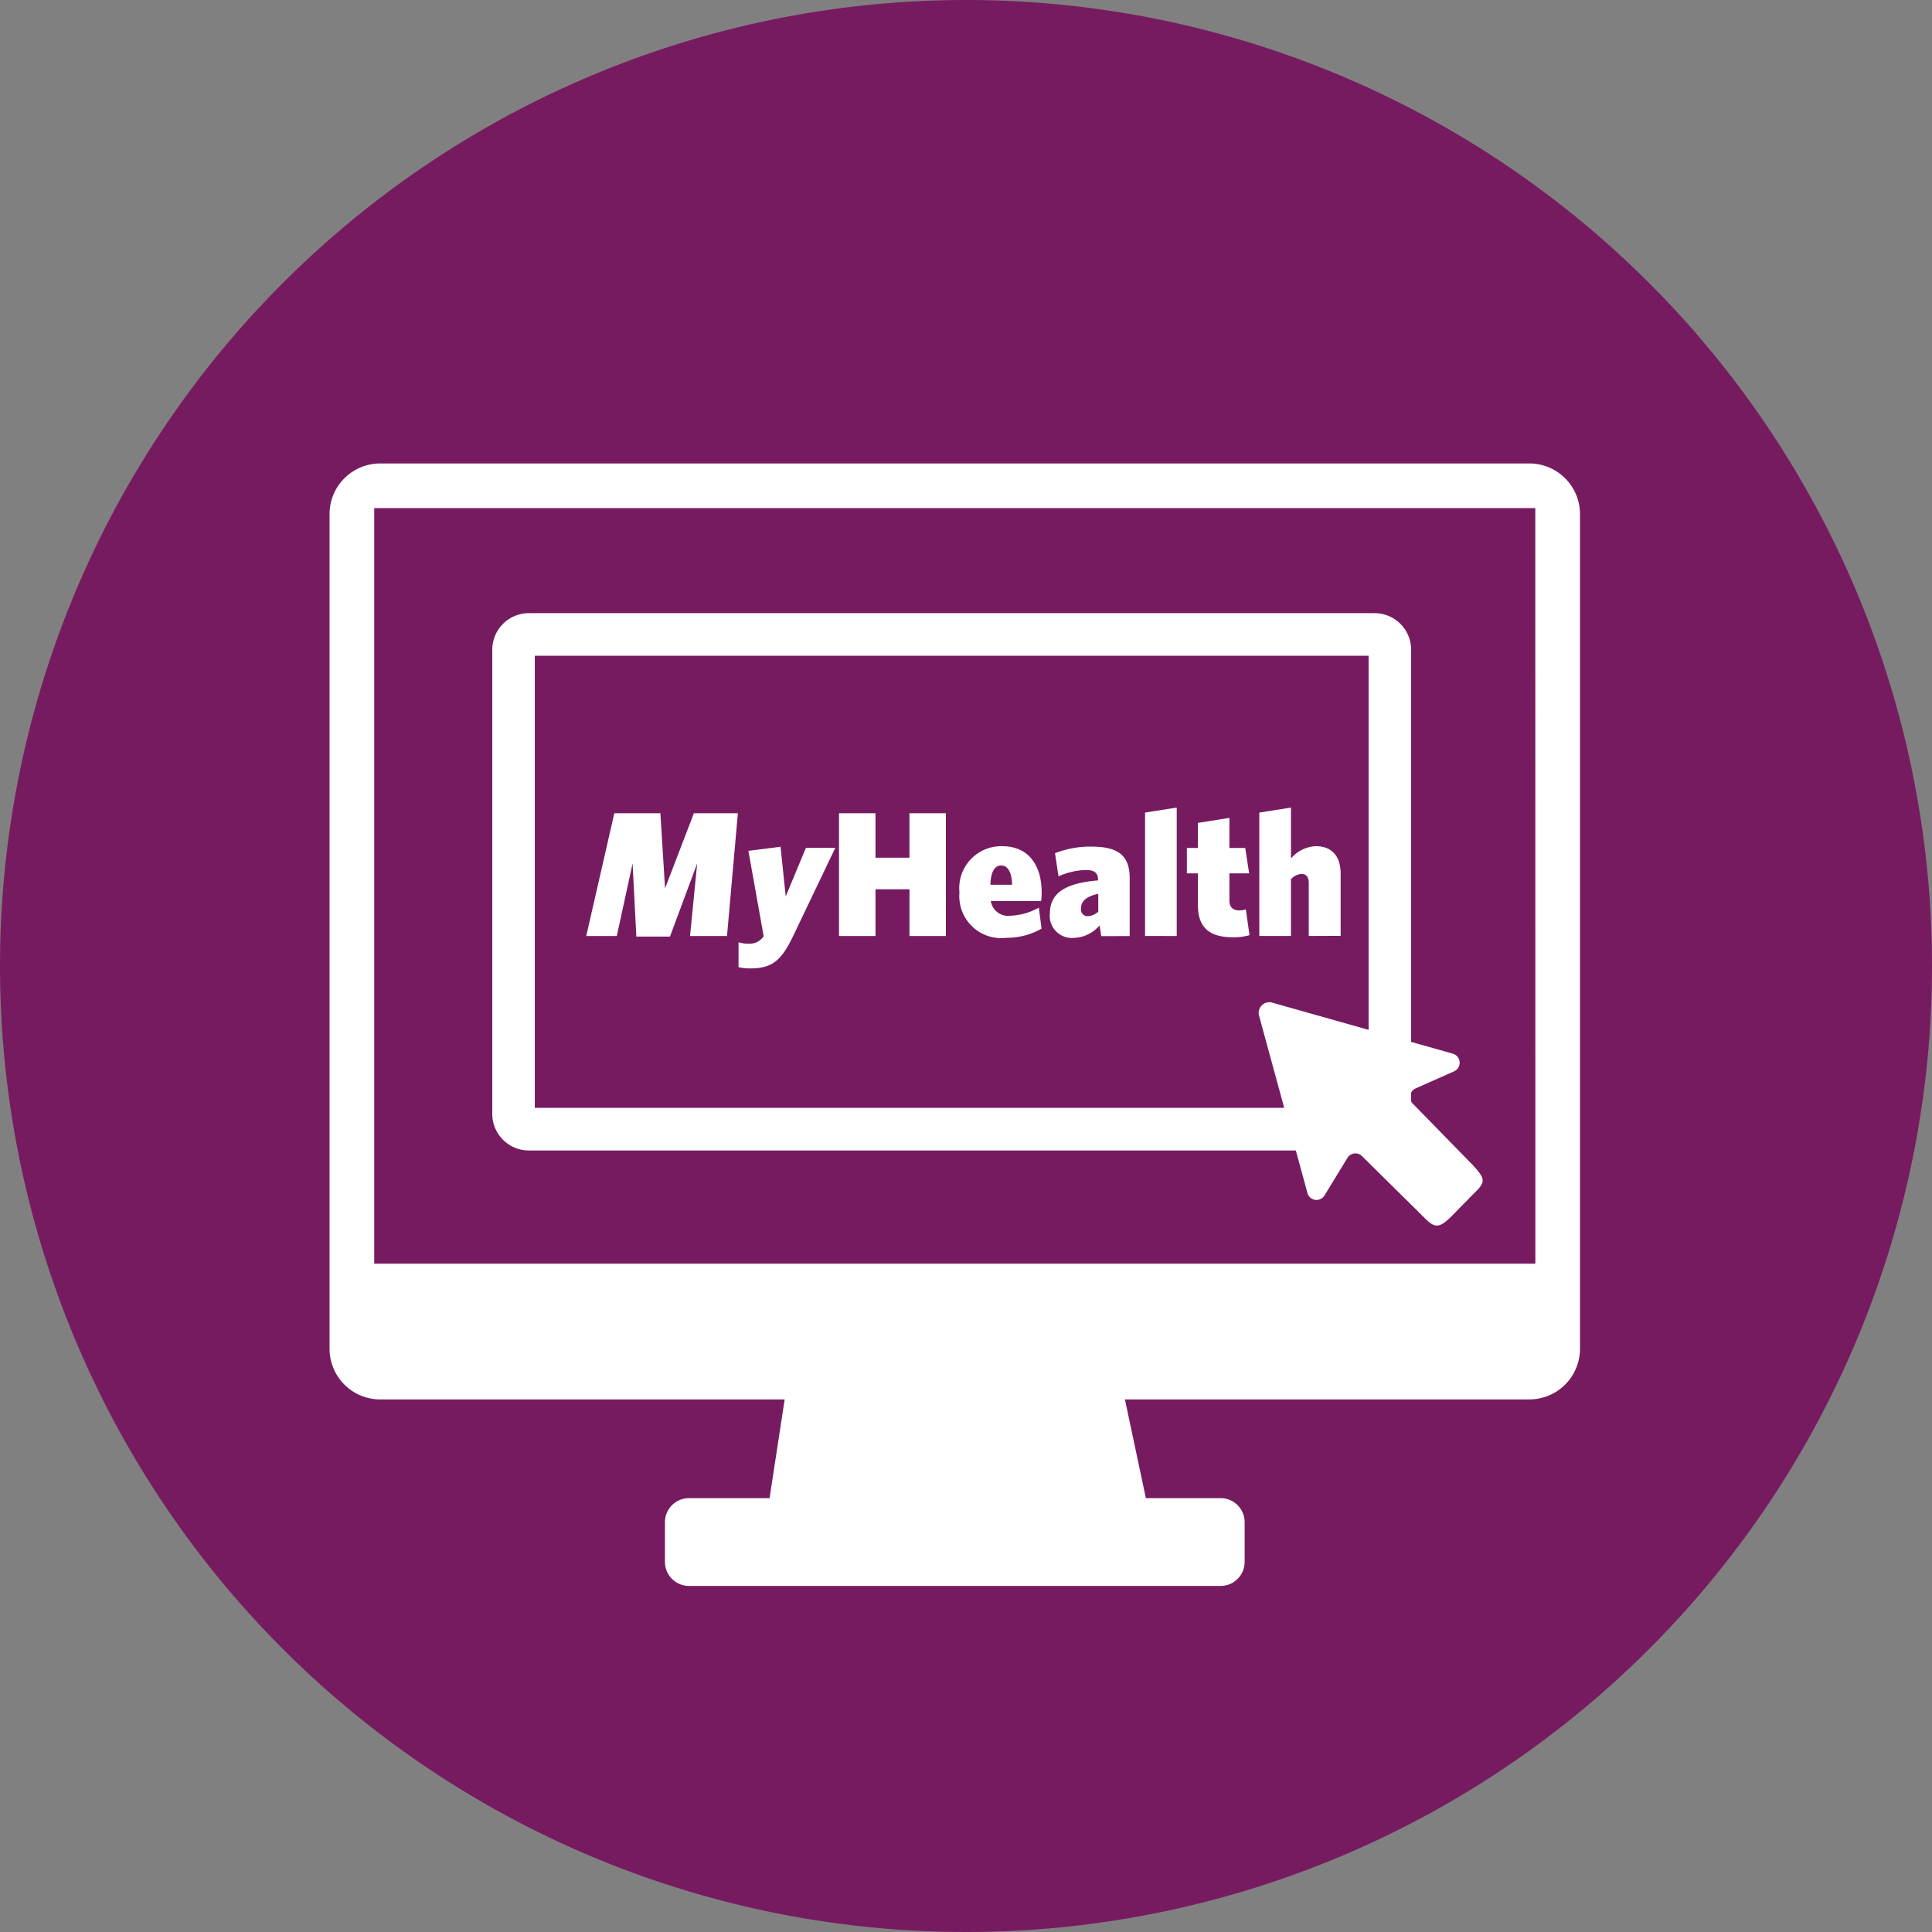
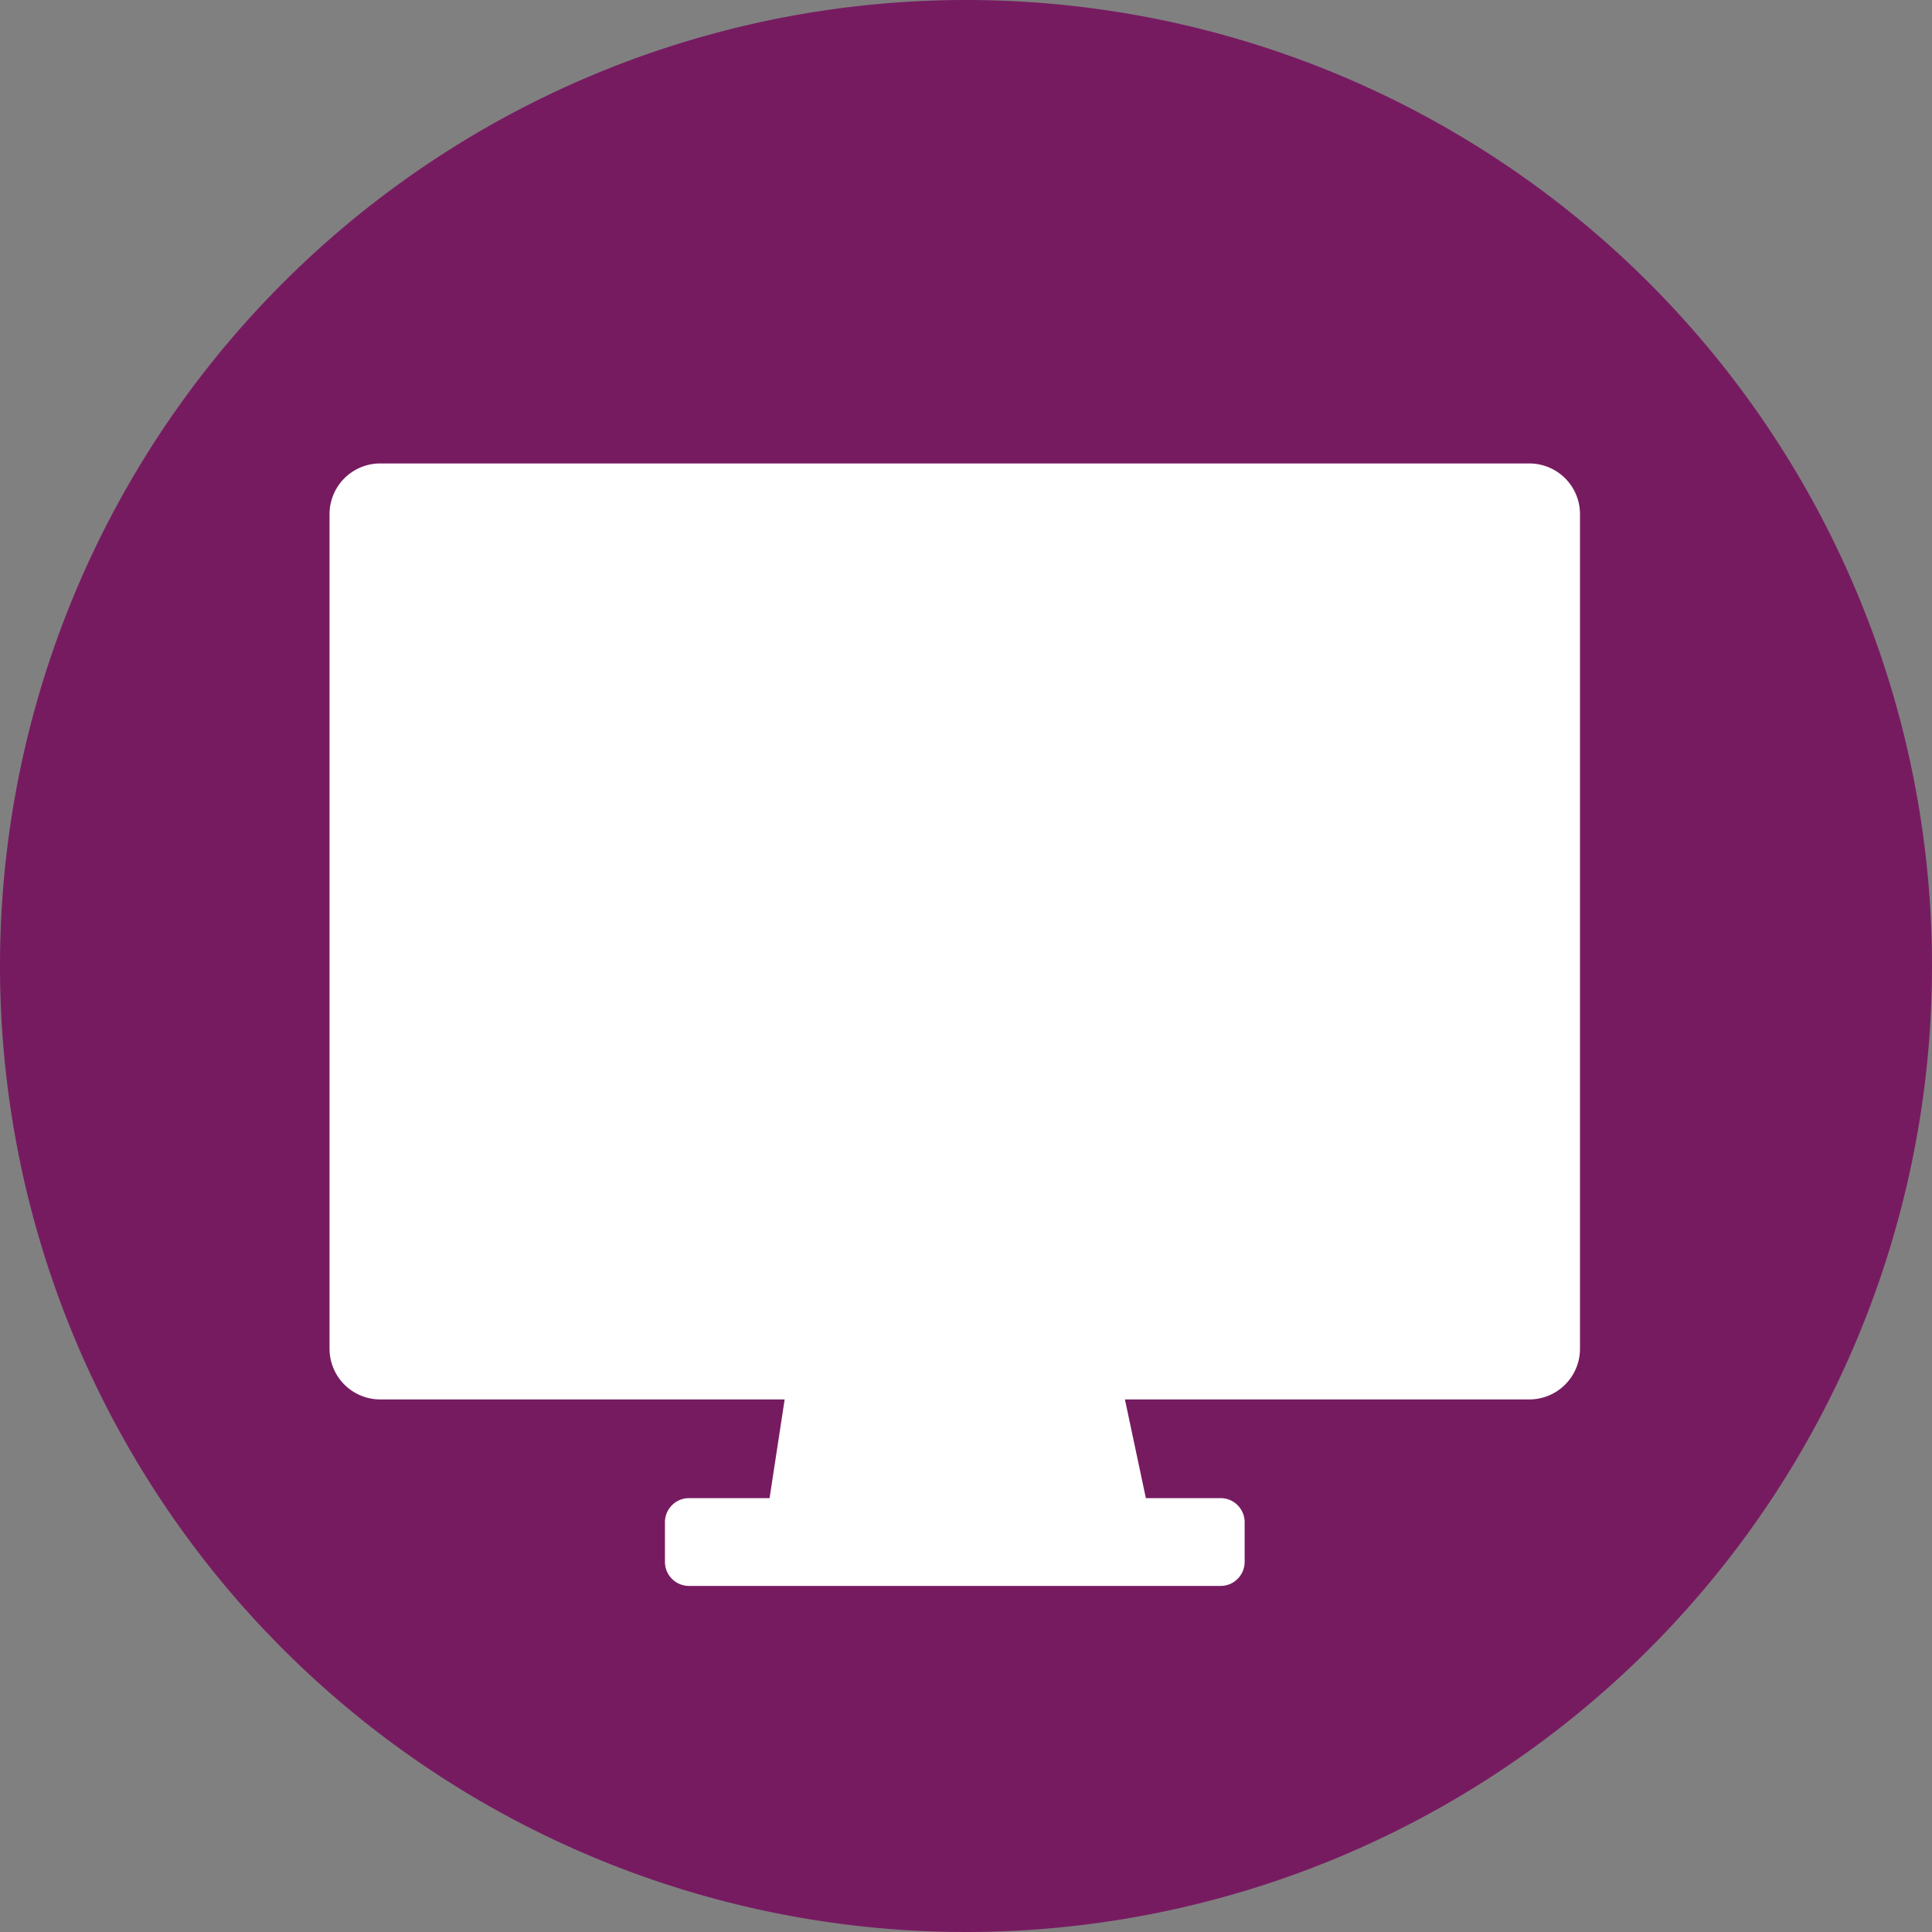
<svg xmlns="http://www.w3.org/2000/svg" width="70" height="70" viewBox="0 0 70 70">
  <rect x="0" y="0" width="70" height="70" fill="#808080" stroke="none" />
  <g transform="translate(-2.642)">
    <path d="M72.642,35a35,35,0,1,1-35-35,35,35,0,0,1,35,35" transform="translate(0)" fill="#771b61" />
    <path d="M18.1,18.814h-1.34l.259-2.628-.986,2.649H14.815l-.136-2.649-.573,2.628H13l1.017-4.447h1.669l.169,2.721L16.9,14.367h1.593Z" transform="translate(10.883 15.099)" fill="#fff" />
    <path d="M17.674,18.181c-.425.884-.748,1.186-1.56,1.186a1.9,1.9,0,0,1-.425-.045v-.9a1.357,1.357,0,0,0,.4.051A.608.608,0,0,0,16.6,18.2l-.553-3.093,1.165-.148.187,1.8L18.13,15h1.065Z" transform="translate(13.711 15.72)" fill="#fff" />
-     <path d="M20.017,18.814V17.121H18.786v1.693H17.464V14.367h1.321v1.611h1.231V14.367h1.321v4.447Z" transform="translate(15.577 15.099)" fill="#fff" />
-     <path d="M21.3,18.268a1.519,1.519,0,0,1-1.708-1.638,1.523,1.523,0,0,1,1.541-1.681c1,0,1.437.734,1.437,1.675a2.03,2.03,0,0,1-.018.31H20.727a.638.638,0,0,0,.727.534,2.311,2.311,0,0,0,1.013-.292l.1.76A2.521,2.521,0,0,1,21.3,18.268Zm-.586-1.921H21.5c-.014-.464-.162-.7-.395-.7S20.721,15.882,20.715,16.347Z" transform="translate(17.813 15.71)" fill="#fff" />
    <path d="M23.052,18.2l-.064-.386a1.284,1.284,0,0,1-.956.452.8.8,0,0,1-.843-.884c0-.727.534-1.1,1.745-1.2v-.027c0-.232-.121-.349-.432-.349a2.539,2.539,0,0,0-1,.228l-.127-.838a3.5,3.5,0,0,1,1.321-.238c.921,0,1.385.284,1.385,1.141v2.1Zm-.109-1.533c-.464.1-.627.284-.627.54a.239.239,0,0,0,.247.271.621.621,0,0,0,.38-.162Z" transform="translate(19.492 15.717)" fill="#fff" />
-     <path d="M22.871,18.919V14.448l1.147-.181v4.653Z" transform="translate(21.259 14.993)" fill="#fff" />
-     <path d="M25.266,18.773c-.734,0-1.256-.269-1.256-1.153V16.459h-.4v-.921h.4V14.63l1.141-.181v1.089h.573l.142.921h-.715v.98c0,.257.136.362.374.362a.645.645,0,0,0,.22-.039l.134.935A2.007,2.007,0,0,1,25.266,18.773Z" transform="translate(22.035 15.185)" fill="#fff" />
    <path d="M26.681,18.919V16.992c0-.187-.078-.321-.265-.321a.555.555,0,0,0-.38.193v2.055H24.889V14.448l1.147-.181V16.11a1.252,1.252,0,0,1,.9-.444c.586,0,.9.366.9,1v2.248Z" transform="translate(23.38 14.993)" fill="#fff" />
-     <path d="M51.932,8.188H10.3a1.836,1.836,0,0,0-1.837,1.835v30.24A1.837,1.837,0,0,0,10.3,42.1H24.953l-.547,3.576H21.488a.873.873,0,0,0-.873.873v1.437a.872.872,0,0,0,.873.871H40.746a.894.894,0,0,0,.341-.068.876.876,0,0,0,.532-.8V46.55a.877.877,0,0,0-.532-.806.894.894,0,0,0-.341-.068H38.04L37.281,42.1H51.932a1.837,1.837,0,0,0,1.837-1.837V10.023A1.836,1.836,0,0,0,51.932,8.188Zm.22,28.993H10.082l0-27.376H52.15Z" transform="translate(6.119 8.604)" fill="#fff" />
+     <path d="M51.932,8.188H10.3a1.836,1.836,0,0,0-1.837,1.835v30.24A1.837,1.837,0,0,0,10.3,42.1H24.953l-.547,3.576H21.488a.873.873,0,0,0-.873.873v1.437a.872.872,0,0,0,.873.871H40.746a.894.894,0,0,0,.341-.068.876.876,0,0,0,.532-.8V46.55a.877.877,0,0,0-.532-.806.894.894,0,0,0-.341-.068H38.04L37.281,42.1H51.932a1.837,1.837,0,0,0,1.837-1.837V10.023A1.836,1.836,0,0,0,51.932,8.188Zm.22,28.993H10.082H52.15Z" transform="translate(6.119 8.604)" fill="#fff" />
    <g transform="translate(20.478 22.217)">
      <path d="M43.308,30.3H12.662a1.326,1.326,0,0,1-1.323-1.326V12.158a1.326,1.326,0,0,1,1.323-1.326H43.308a1.326,1.326,0,0,1,1.323,1.326V28.971A1.326,1.326,0,0,1,43.308,30.3ZM12.88,28.755H43.09V12.374H12.88Z" transform="translate(-11.339 -10.833)" fill="#fff" />
    </g>
-     <path d="M28.621,23.281l2.213,2.185c.415.43.563.456,1.034-.008l.791-.806c.452-.432.438-.538,0-1.021l-2.2-2.254a.341.341,0,0,1,.107-.549l1.393-.619a.341.341,0,0,0-.045-.639l-6.545-1.85a.386.386,0,0,0-.477.473l1.753,6.426a.34.34,0,0,0,.619.086l.83-1.36A.338.338,0,0,1,28.621,23.281Z" transform="translate(23.368 18.607)" fill="#fff" />
  </g>
</svg>